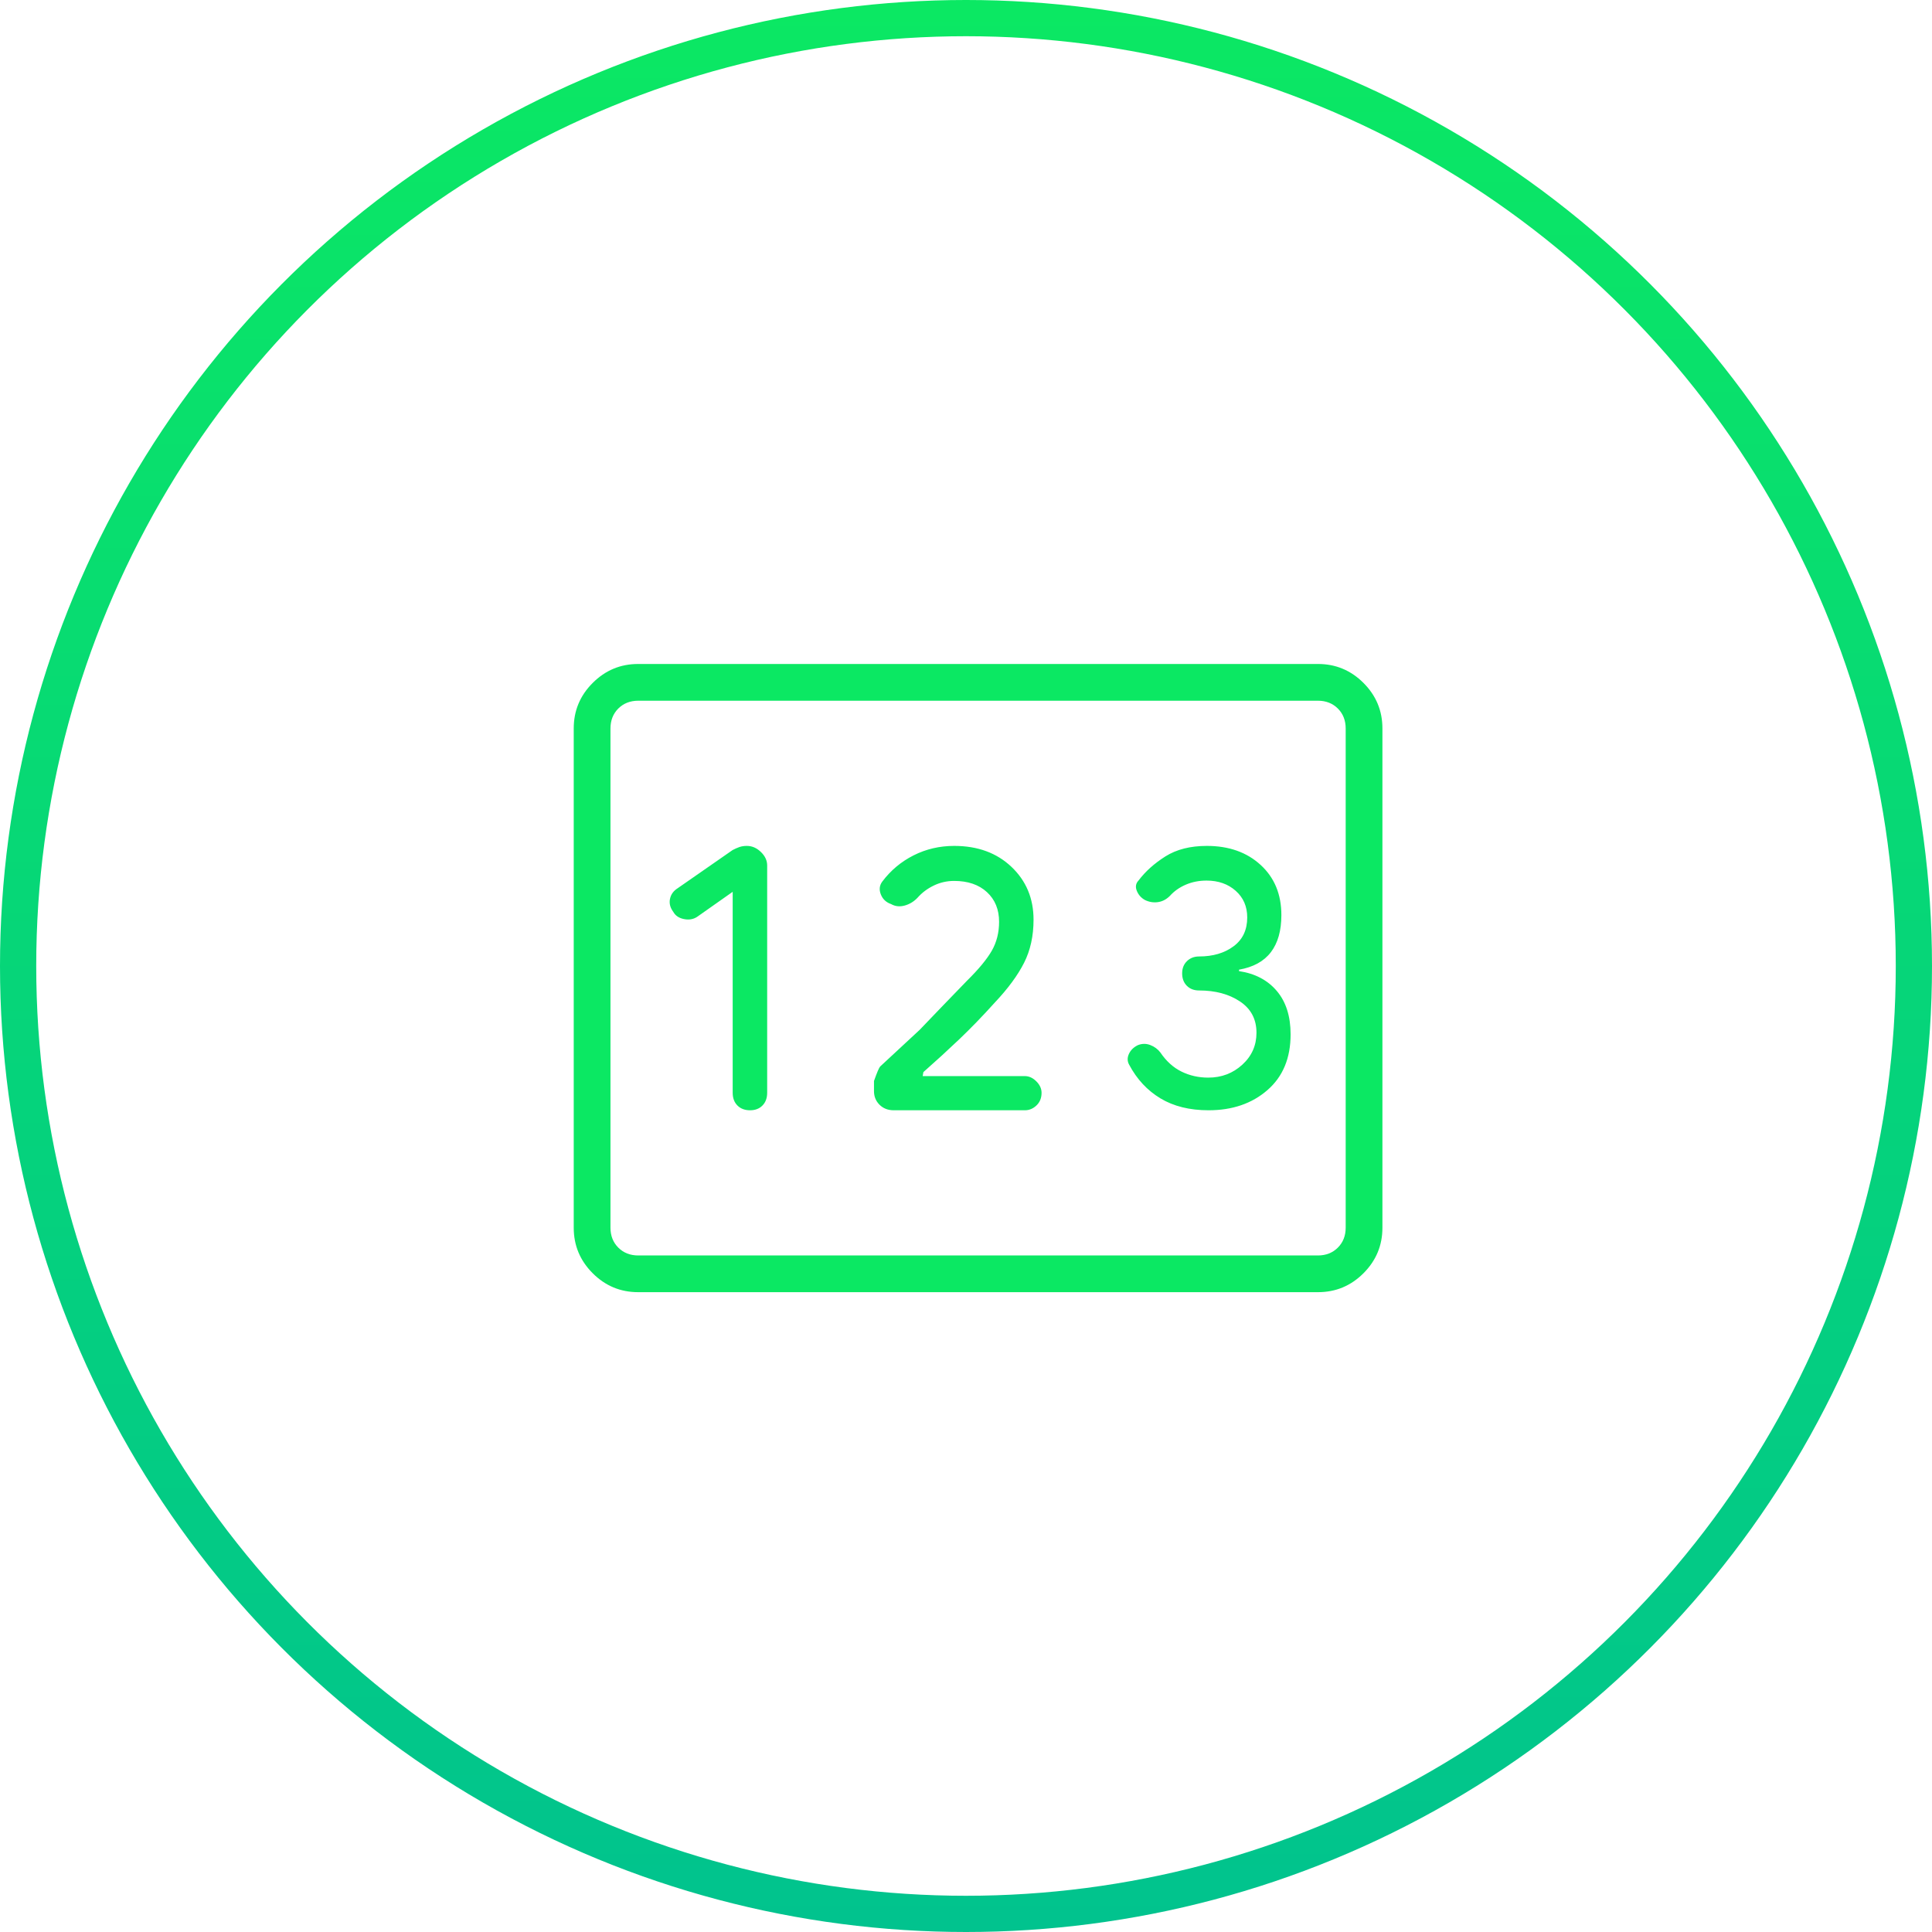
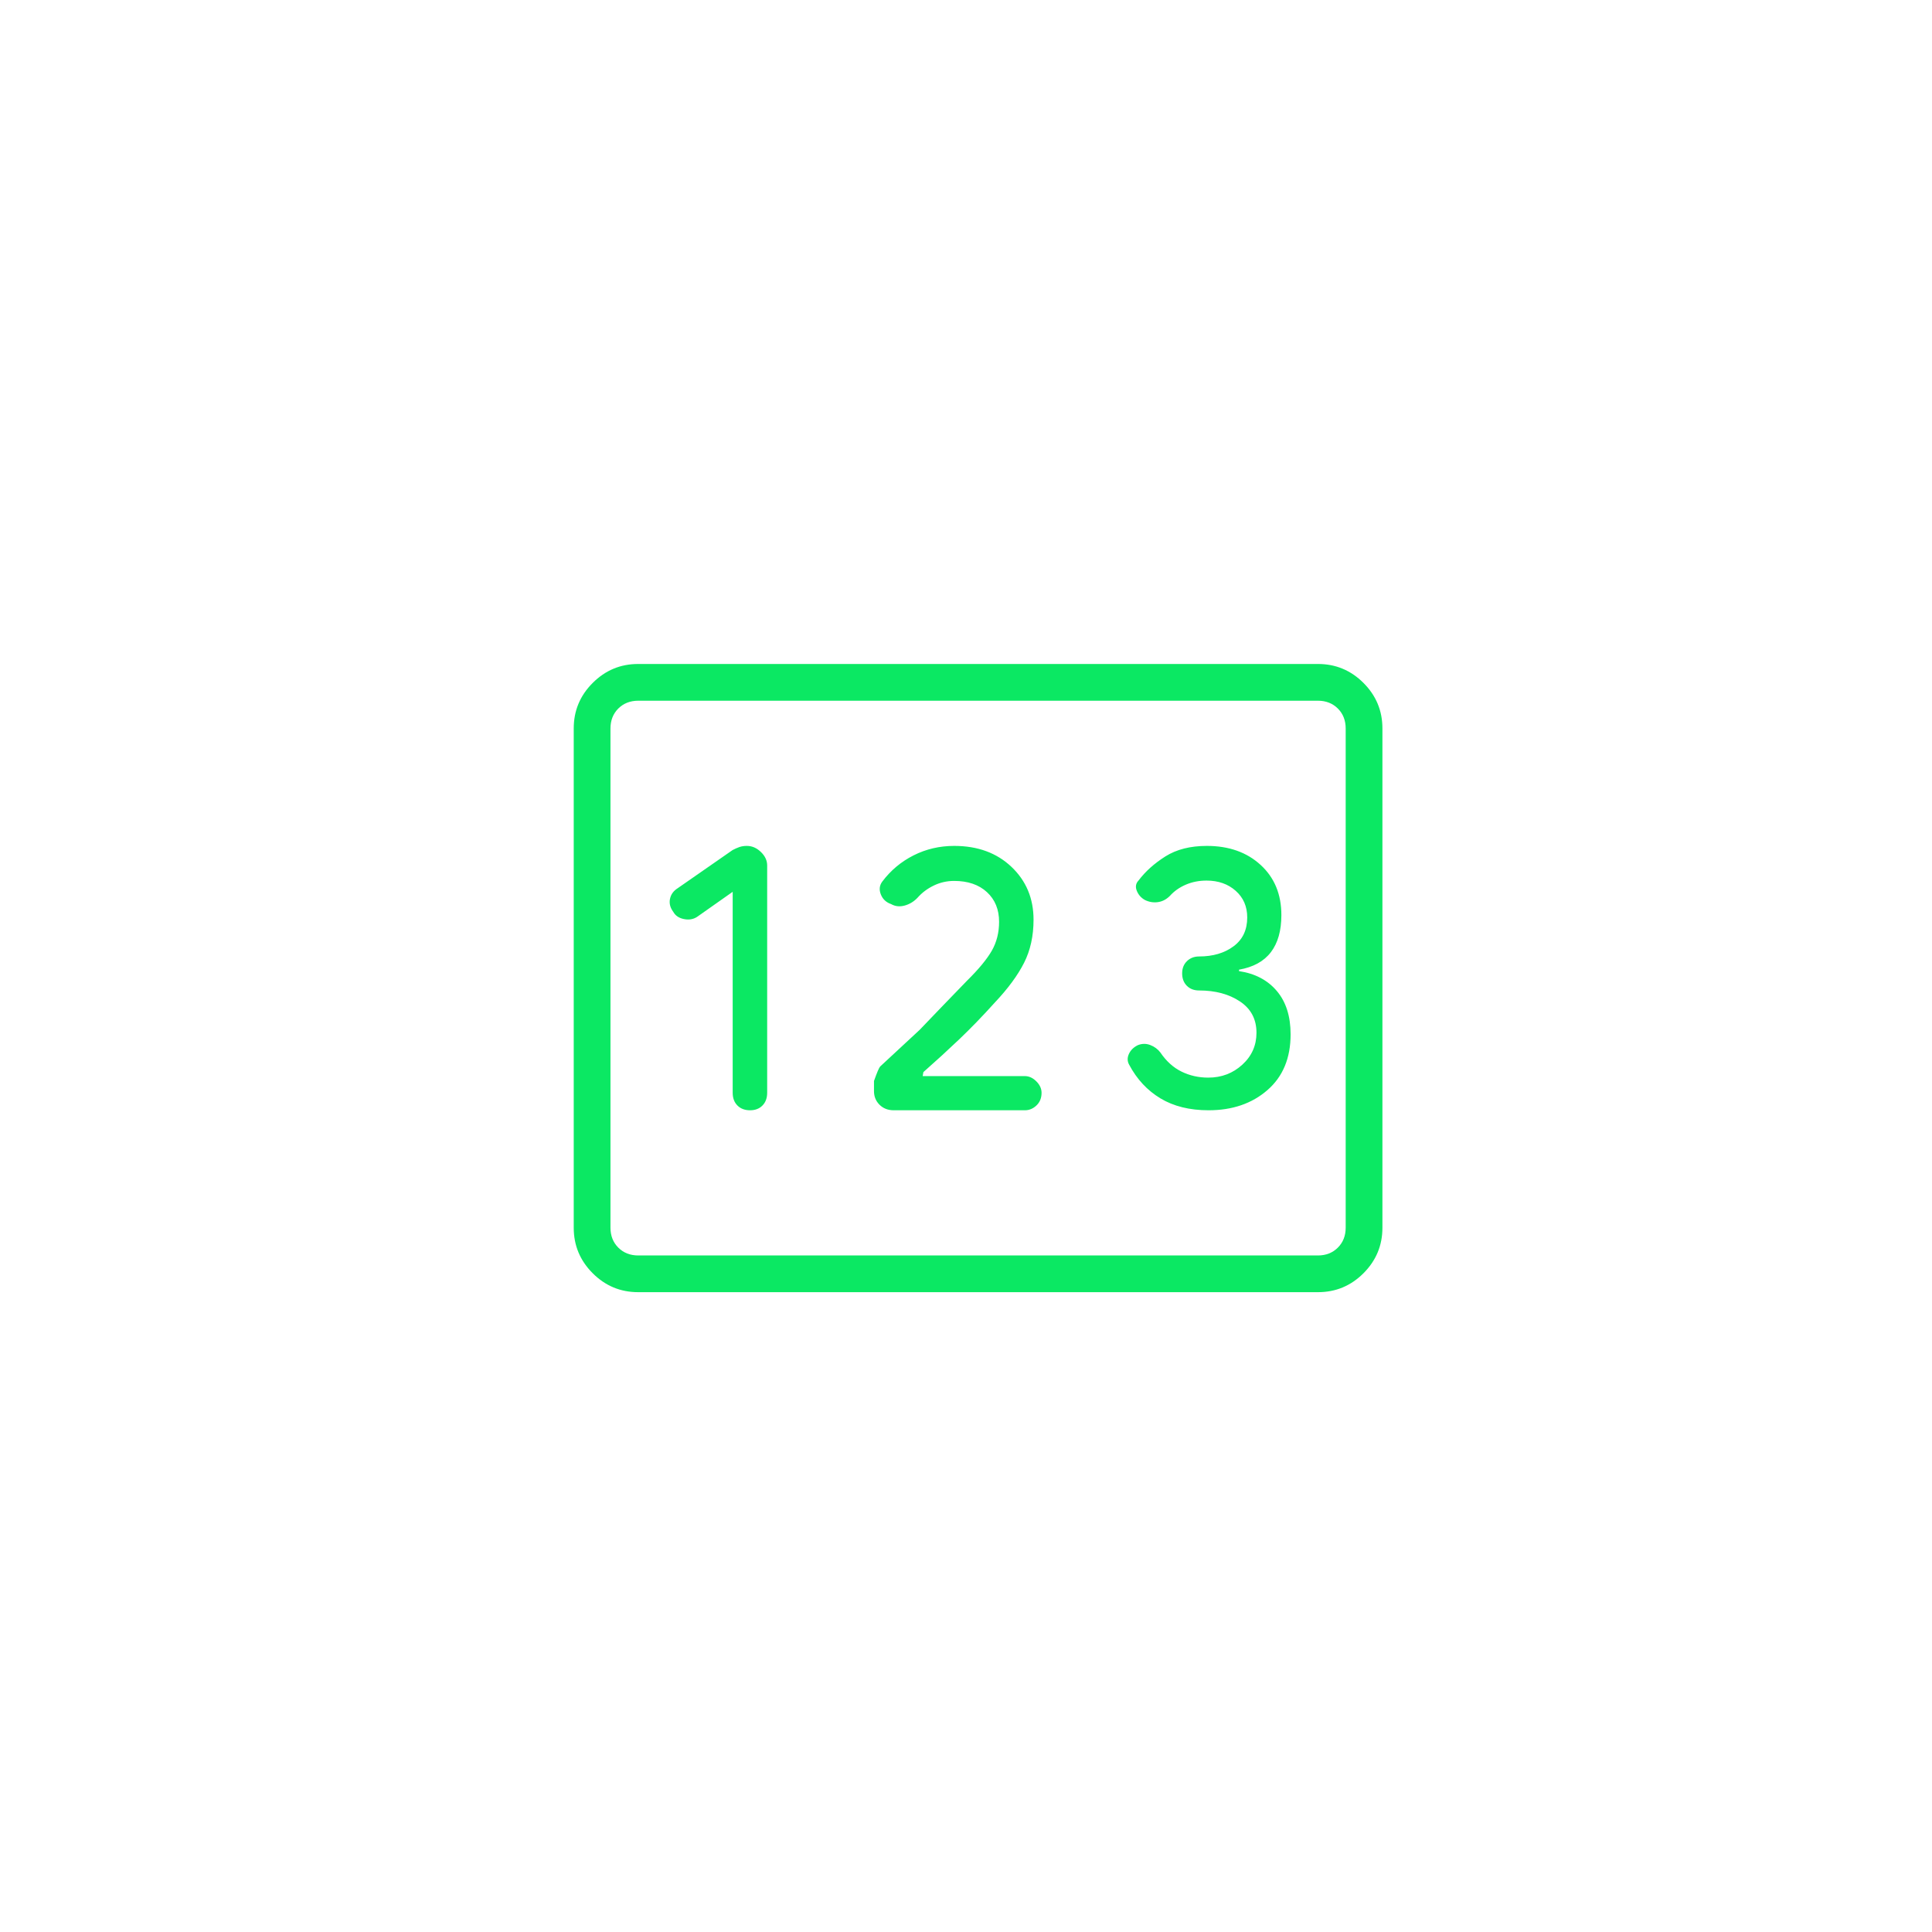
<svg xmlns="http://www.w3.org/2000/svg" width="80" height="80" viewBox="0 0 80 80" fill="none">
-   <circle cx="40" cy="40" r="39.25" stroke="url(#paint0_linear_210_89)" stroke-width="1.5" />
  <path d="M26.424 53.506C25.692 53.506 25.064 53.245 24.542 52.722C24.019 52.199 23.757 51.571 23.757 50.839V30.161C23.757 29.429 24.019 28.801 24.542 28.279C25.064 27.756 25.692 27.494 26.424 27.494H54.576C55.308 27.494 55.936 27.756 56.459 28.279C56.981 28.801 57.243 29.429 57.243 30.161V50.839C57.243 51.571 56.981 52.199 56.459 52.722C55.936 53.245 55.308 53.506 54.576 53.506H26.424ZM26.431 51.986H54.569C54.905 51.986 55.181 51.878 55.398 51.661C55.614 51.445 55.722 51.169 55.722 50.832V30.168C55.722 29.832 55.614 29.555 55.398 29.339C55.181 29.123 54.905 29.015 54.569 29.015H26.431C26.095 29.015 25.819 29.123 25.602 29.339C25.386 29.555 25.278 29.832 25.278 30.168V50.832C25.278 51.169 25.386 51.445 25.602 51.661C25.819 51.878 26.095 51.986 26.431 51.986ZM31.06 45.974C31.273 45.974 31.444 45.908 31.573 45.776C31.702 45.645 31.767 45.469 31.767 45.248V35.838C31.767 35.632 31.68 35.445 31.506 35.278C31.333 35.11 31.139 35.027 30.924 35.027C30.809 35.027 30.706 35.043 30.614 35.075C30.522 35.108 30.429 35.149 30.337 35.198L28.055 36.784C27.884 36.893 27.779 37.039 27.742 37.225C27.705 37.41 27.751 37.588 27.88 37.759C27.965 37.914 28.11 38.013 28.317 38.056C28.523 38.099 28.706 38.069 28.866 37.965L30.339 36.928V45.248C30.339 45.469 30.404 45.645 30.535 45.776C30.665 45.908 30.84 45.974 31.06 45.974ZM37.009 45.974H42.438C42.618 45.974 42.778 45.907 42.918 45.774C43.058 45.641 43.129 45.466 43.129 45.25C43.129 45.078 43.056 44.92 42.912 44.776C42.767 44.631 42.609 44.559 42.438 44.559H38.206L38.236 44.393C38.739 43.95 39.23 43.501 39.71 43.045C40.189 42.589 40.682 42.08 41.189 41.518C41.737 40.937 42.142 40.387 42.404 39.869C42.666 39.352 42.797 38.756 42.797 38.083C42.797 37.202 42.492 36.473 41.882 35.894C41.272 35.316 40.482 35.027 39.512 35.027C38.909 35.027 38.348 35.157 37.831 35.418C37.313 35.679 36.88 36.042 36.532 36.506C36.416 36.663 36.397 36.839 36.473 37.035C36.55 37.231 36.692 37.365 36.9 37.437C37.067 37.532 37.252 37.552 37.453 37.499C37.655 37.445 37.833 37.339 37.987 37.18C38.172 36.968 38.397 36.798 38.662 36.67C38.927 36.541 39.209 36.477 39.507 36.477C40.079 36.477 40.532 36.632 40.867 36.941C41.203 37.251 41.37 37.66 41.37 38.17C41.37 38.614 41.27 39.012 41.07 39.364C40.869 39.715 40.526 40.132 40.038 40.613C39.644 41.021 39.291 41.387 38.977 41.71C38.664 42.034 38.366 42.345 38.082 42.643L36.445 44.162C36.4 44.208 36.315 44.407 36.19 44.761V45.179C36.19 45.406 36.267 45.594 36.42 45.746C36.574 45.898 36.77 45.974 37.009 45.974ZM50.045 45.974C51.028 45.974 51.84 45.696 52.48 45.14C53.121 44.584 53.441 43.814 53.441 42.831C53.441 42.085 53.252 41.487 52.873 41.038C52.494 40.587 51.972 40.312 51.306 40.212V40.152C51.896 40.048 52.336 39.807 52.625 39.427C52.914 39.048 53.059 38.537 53.059 37.893C53.059 37.033 52.773 36.34 52.2 35.815C51.627 35.289 50.884 35.027 49.971 35.027C49.288 35.027 48.717 35.172 48.258 35.461C47.799 35.751 47.428 36.083 47.146 36.458C47.03 36.579 47.006 36.722 47.073 36.888C47.141 37.055 47.254 37.181 47.411 37.268C47.581 37.35 47.757 37.38 47.94 37.356C48.124 37.332 48.29 37.247 48.44 37.1C48.619 36.9 48.84 36.744 49.102 36.632C49.365 36.519 49.651 36.463 49.959 36.463C50.449 36.463 50.852 36.605 51.169 36.888C51.487 37.171 51.645 37.538 51.645 37.989C51.645 38.505 51.457 38.904 51.079 39.184C50.702 39.465 50.225 39.605 49.65 39.605C49.45 39.605 49.283 39.669 49.15 39.798C49.016 39.928 48.95 40.096 48.95 40.306C48.95 40.516 49.014 40.687 49.143 40.818C49.272 40.948 49.441 41.013 49.65 41.013C50.327 41.013 50.892 41.165 51.346 41.469C51.8 41.773 52.028 42.204 52.028 42.764C52.028 43.288 51.833 43.729 51.442 44.086C51.052 44.443 50.582 44.622 50.032 44.622C49.63 44.622 49.26 44.538 48.921 44.371C48.582 44.204 48.291 43.94 48.047 43.579C47.94 43.441 47.803 43.339 47.634 43.274C47.465 43.208 47.294 43.208 47.122 43.275C46.947 43.358 46.822 43.478 46.748 43.636C46.674 43.794 46.676 43.944 46.755 44.086C47.075 44.689 47.508 45.154 48.053 45.482C48.599 45.81 49.263 45.974 50.045 45.974Z" fill="#0BE863" />
  <defs>
    <linearGradient id="paint0_linear_210_89" x1="40" y1="0" x2="40" y2="80" gradientUnits="userSpaceOnUse">
      <stop stop-color="#0BE863" />
      <stop offset="1" stop-color="#01C38E" />
    </linearGradient>
  </defs>
</svg>